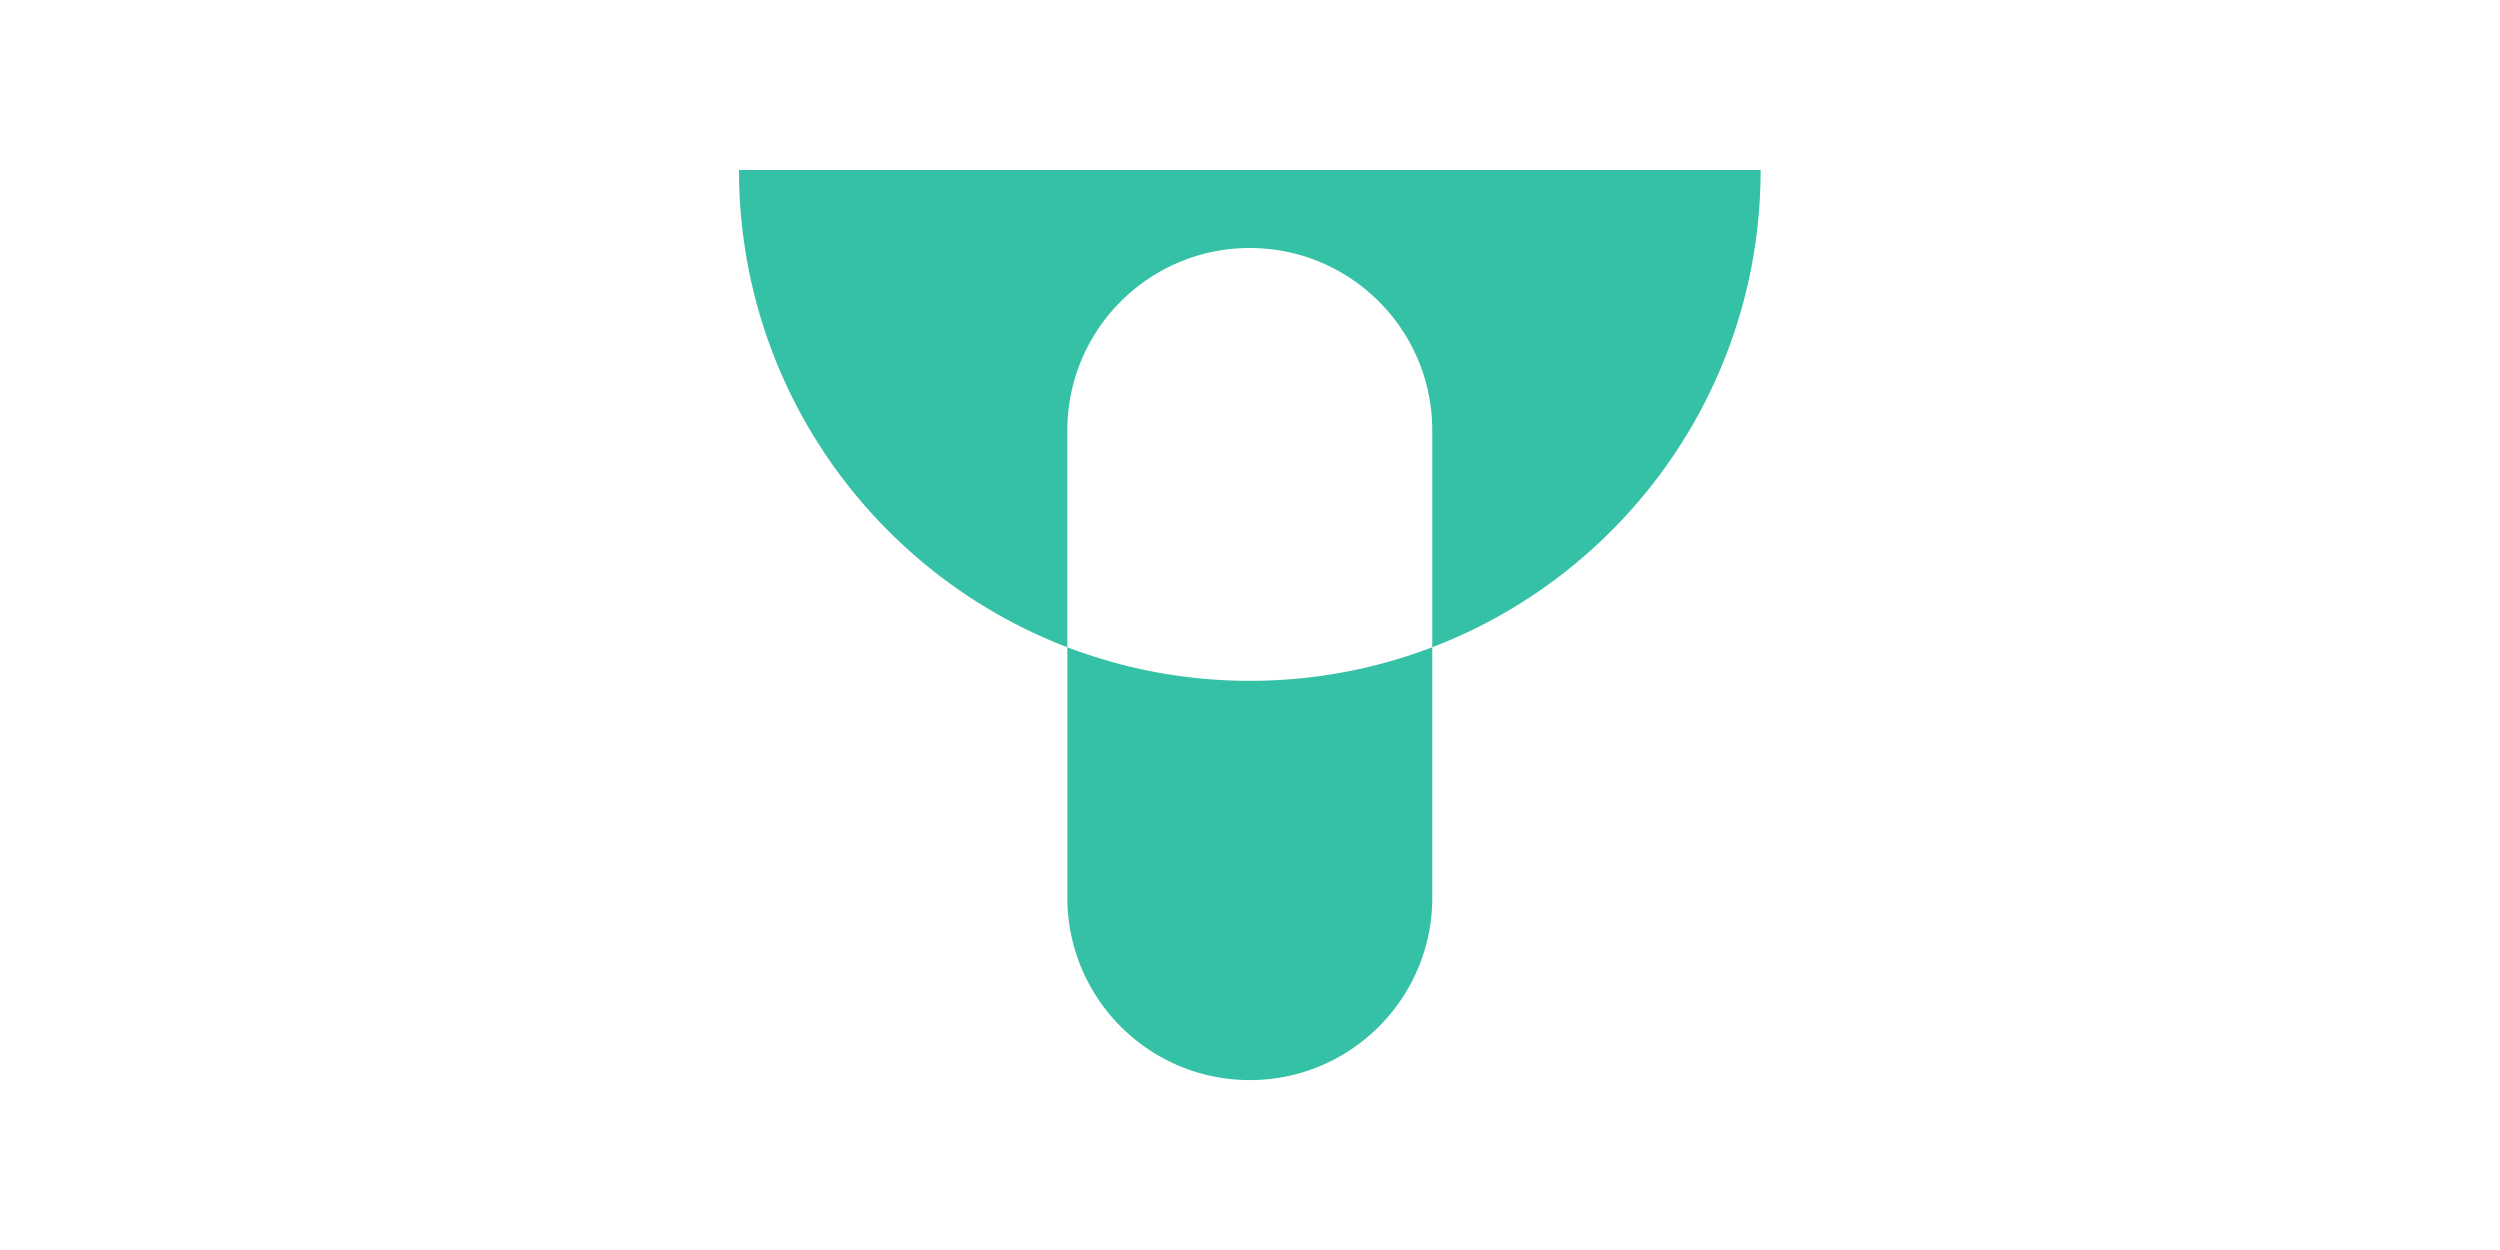
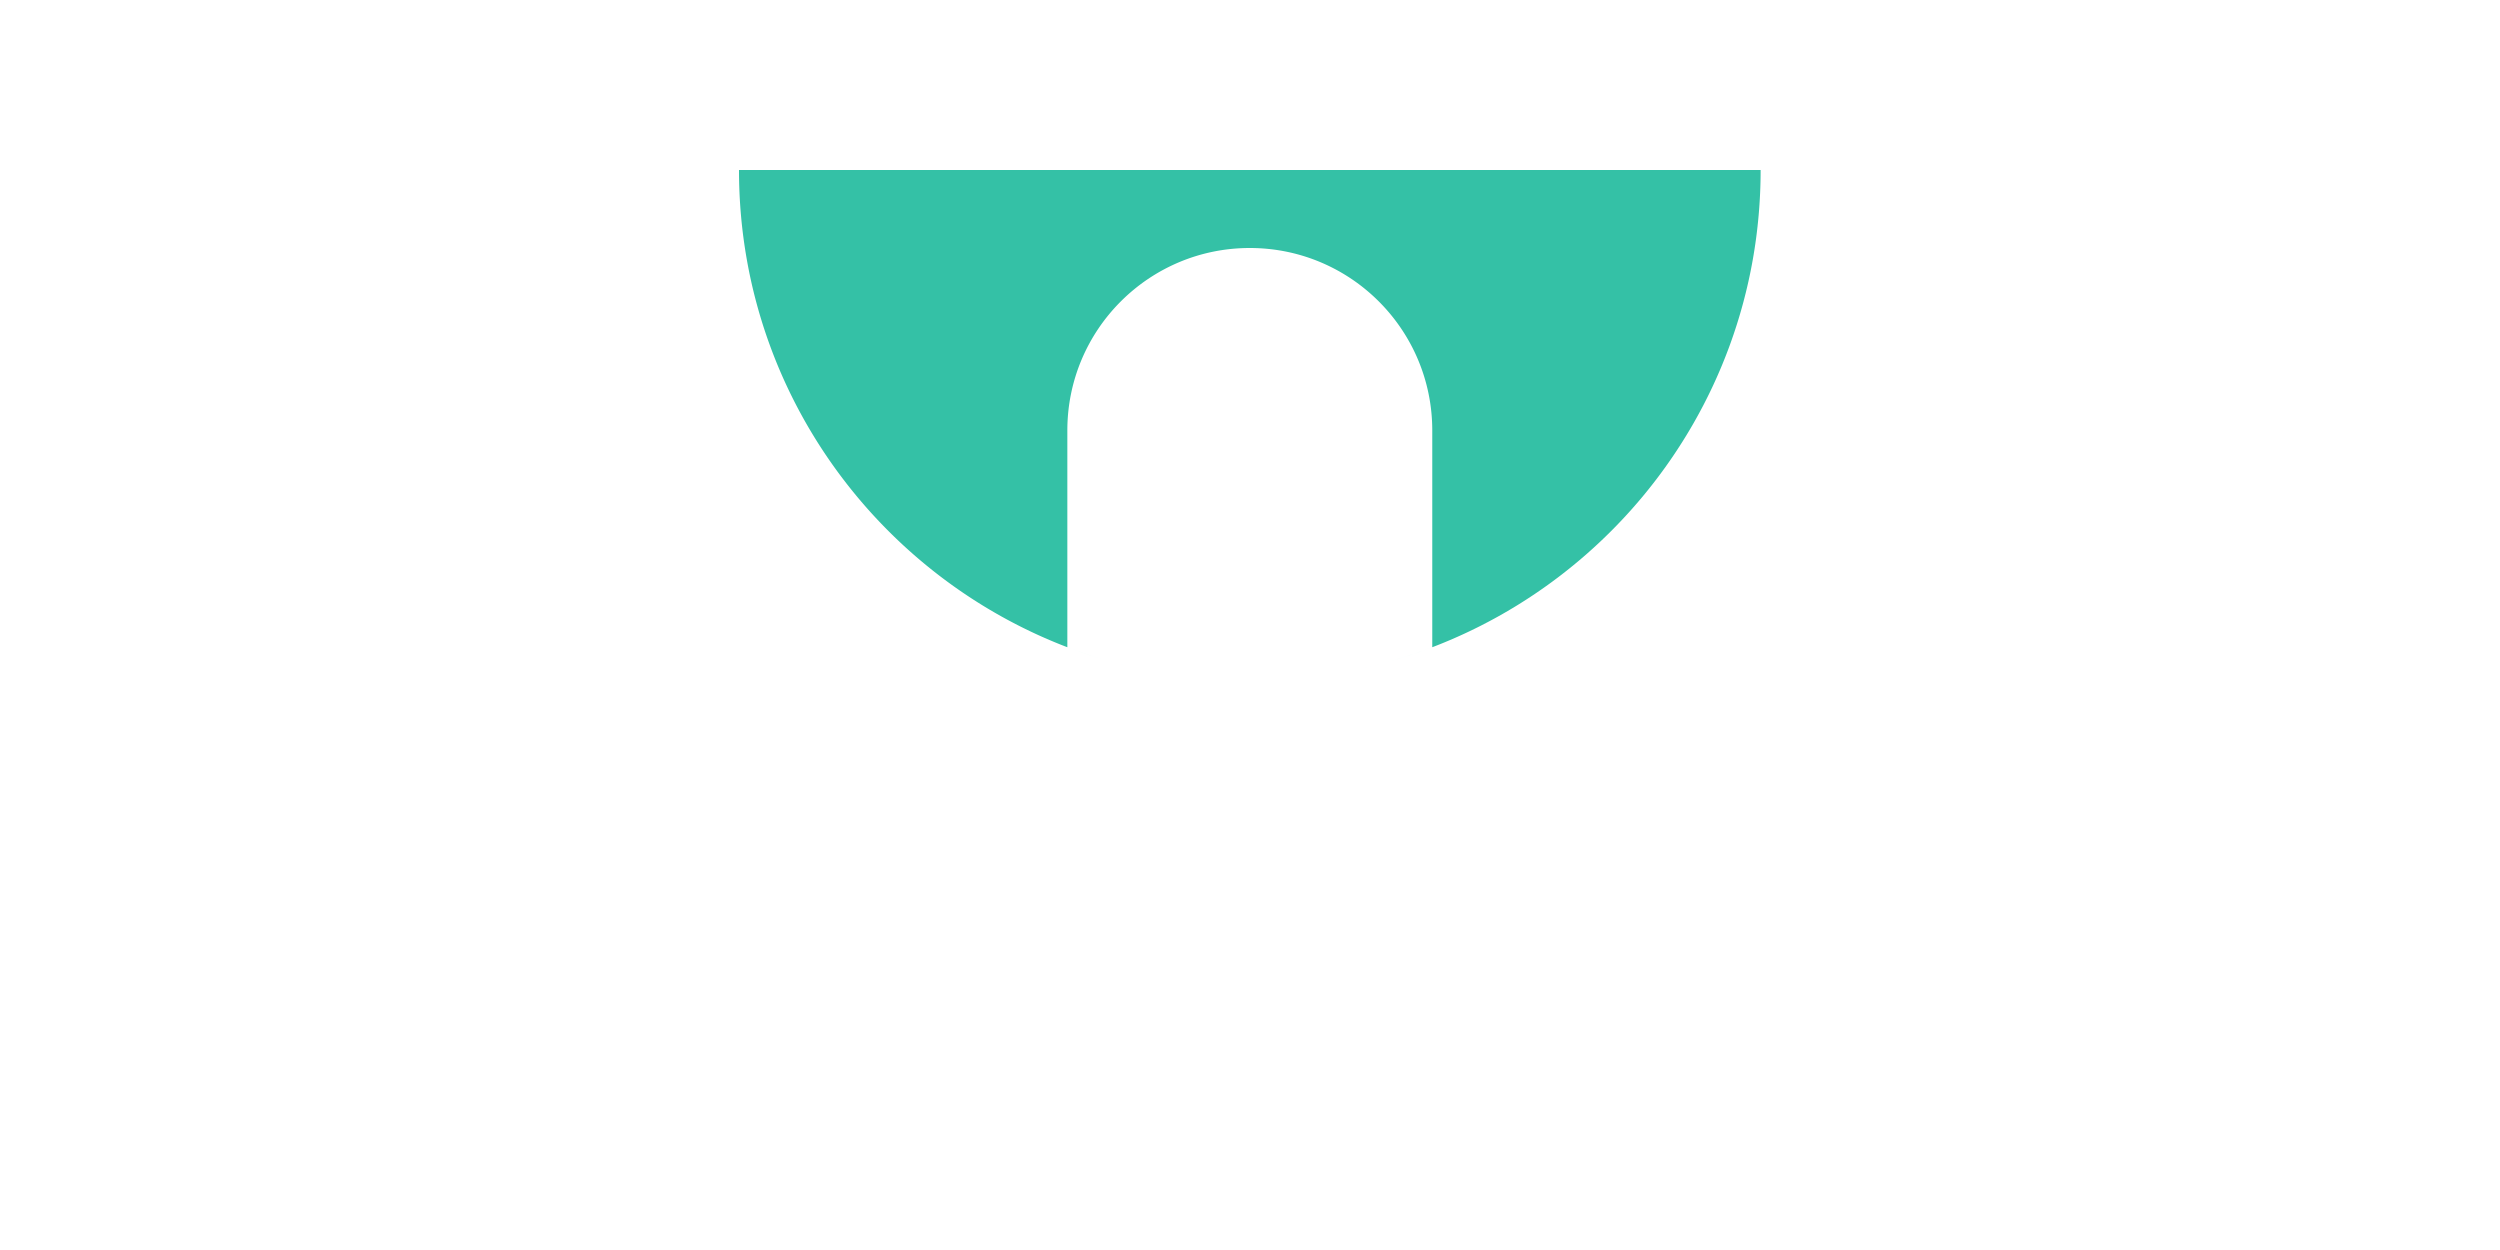
<svg xmlns="http://www.w3.org/2000/svg" id="Layer_1" data-name="Layer 1" viewBox="0 0 4000 2000">
  <defs>
    <style>.cls-1{fill:#34c1a6;}</style>
  </defs>
  <title>dsArtboard 1</title>
  <path class="cls-1" d="M1182.4,272c0,393,277.38,721.15,647,799.5a812.07,812.07,0,0,1-121.65-35.93V688.74c0-161.23,130.71-291.94,291.94-291.94s291.94,130.71,291.94,291.94v346.83A813.47,813.47,0,0,1,2170,1071.5C2539.66,993.14,2817,665,2817,272Z" />
-   <path class="cls-1" d="M1999.72,1089.32a815.24,815.24,0,0,1-291.94-53.75v400.64c0,161.23,130.71,291.94,291.94,291.94s291.94-130.71,291.94-291.94V1035.57A815.24,815.24,0,0,1,1999.72,1089.32Z" />
</svg>